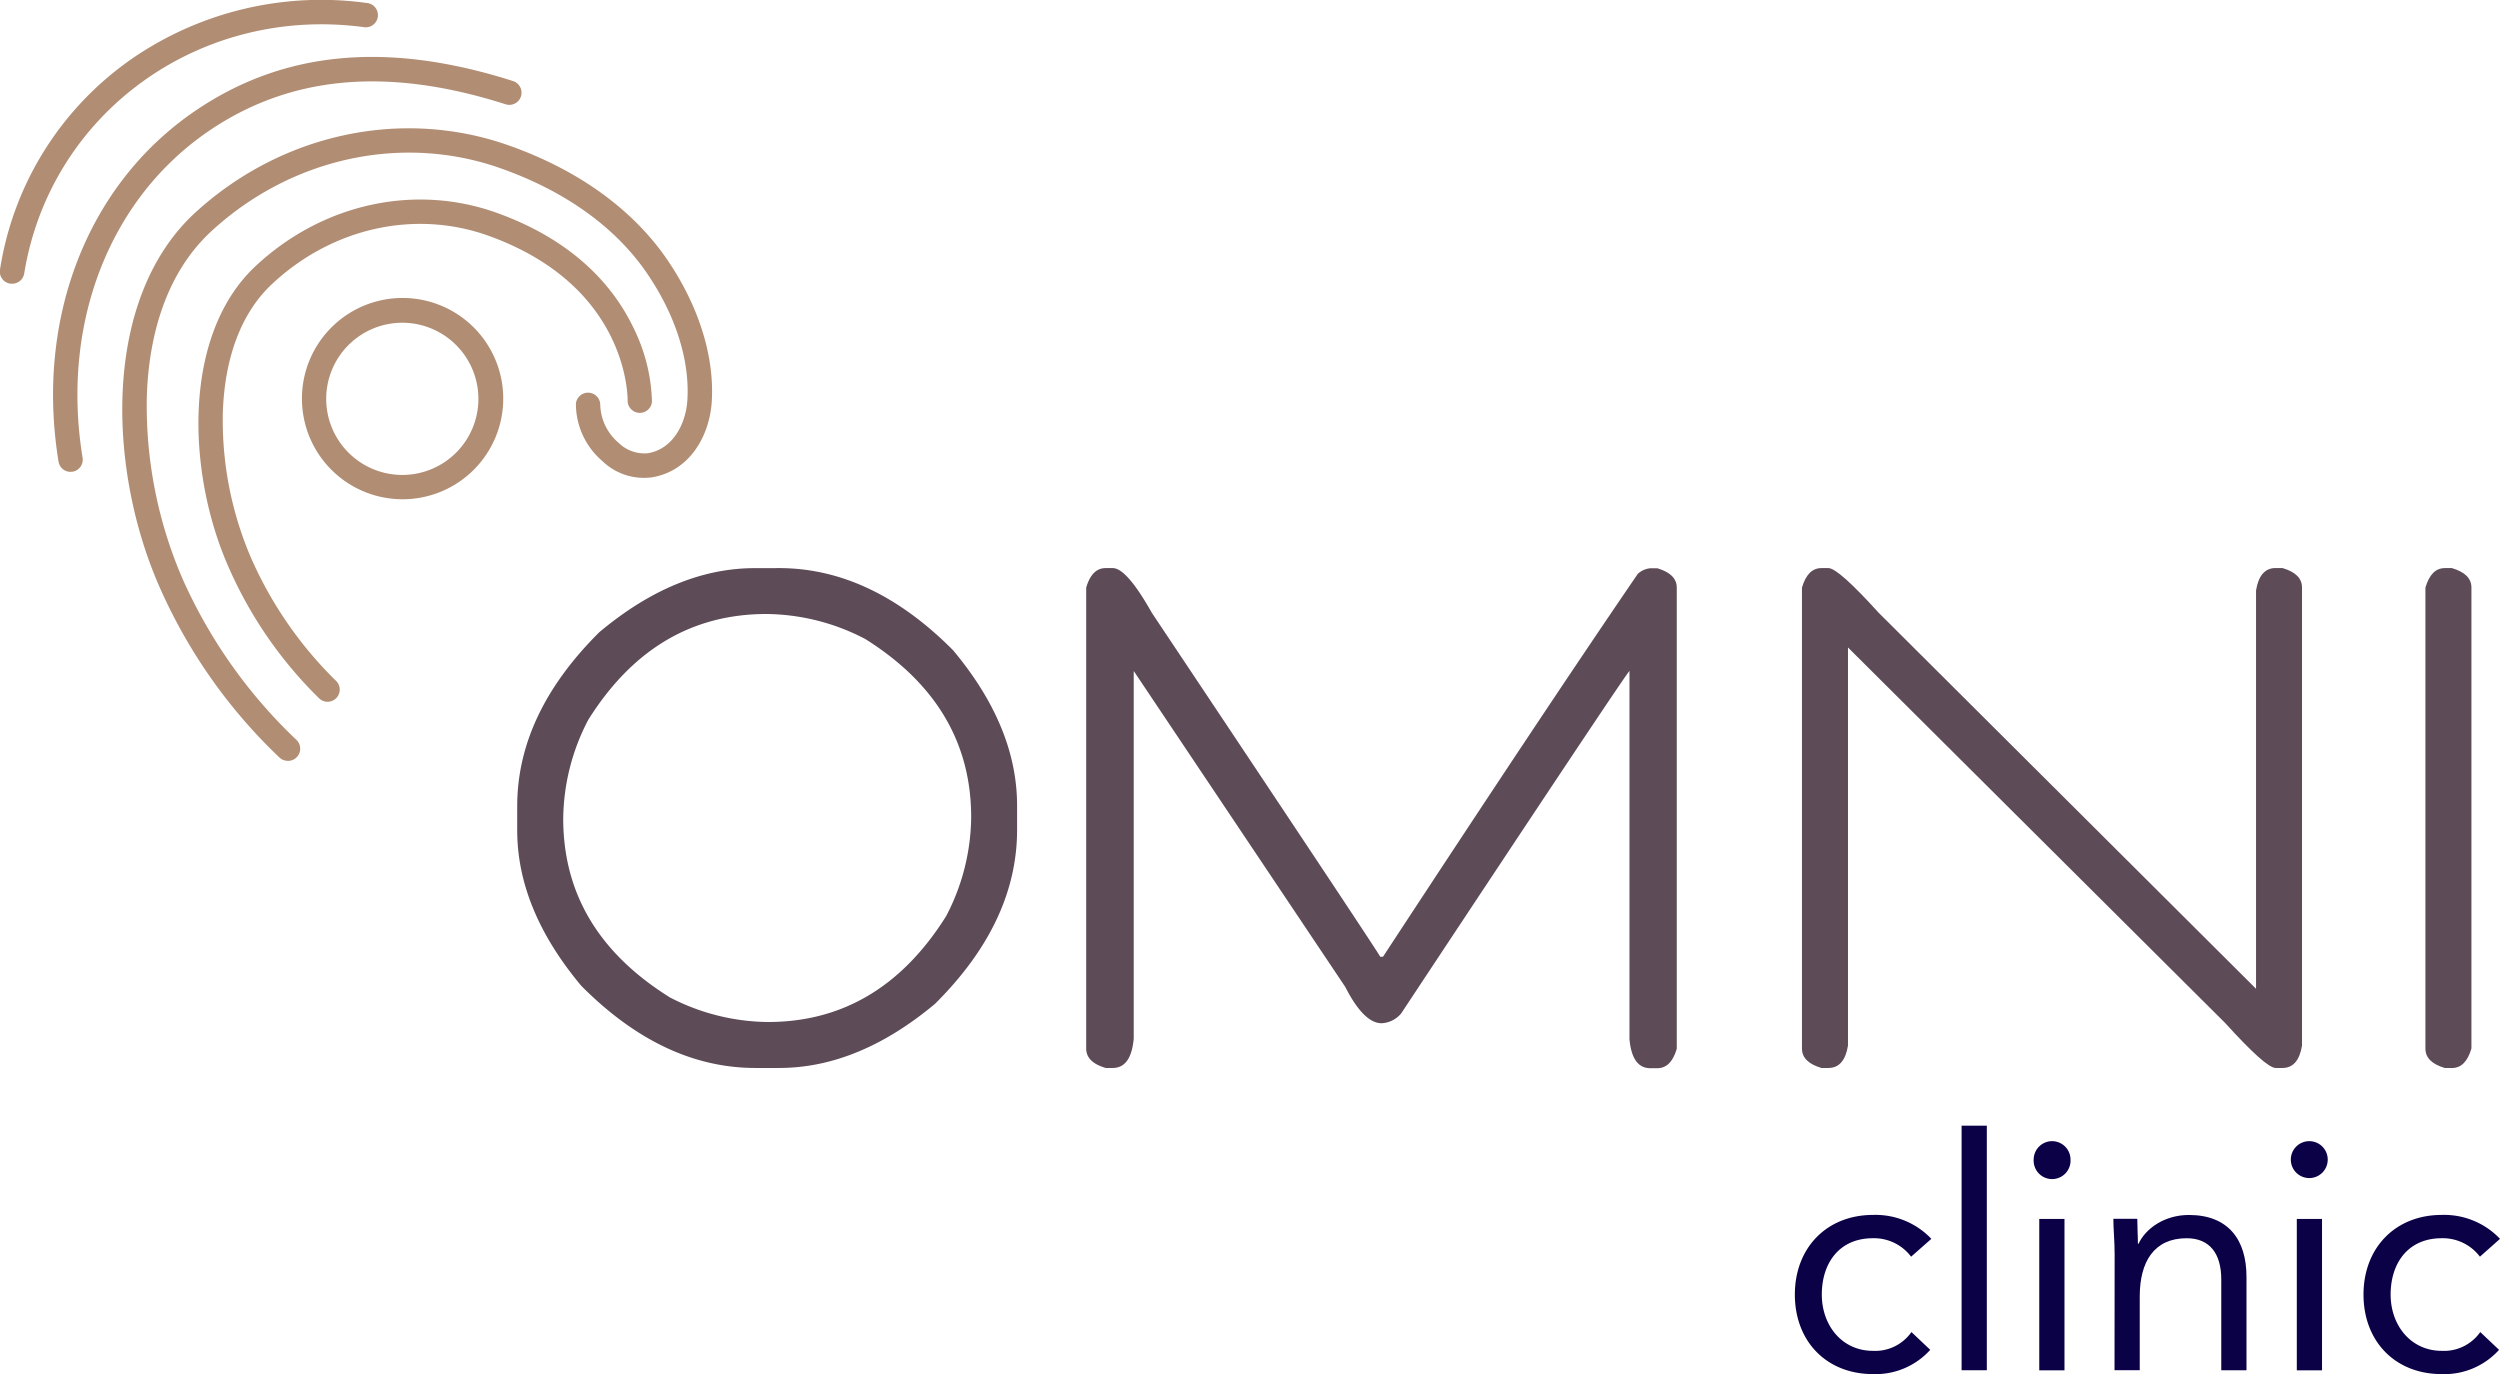
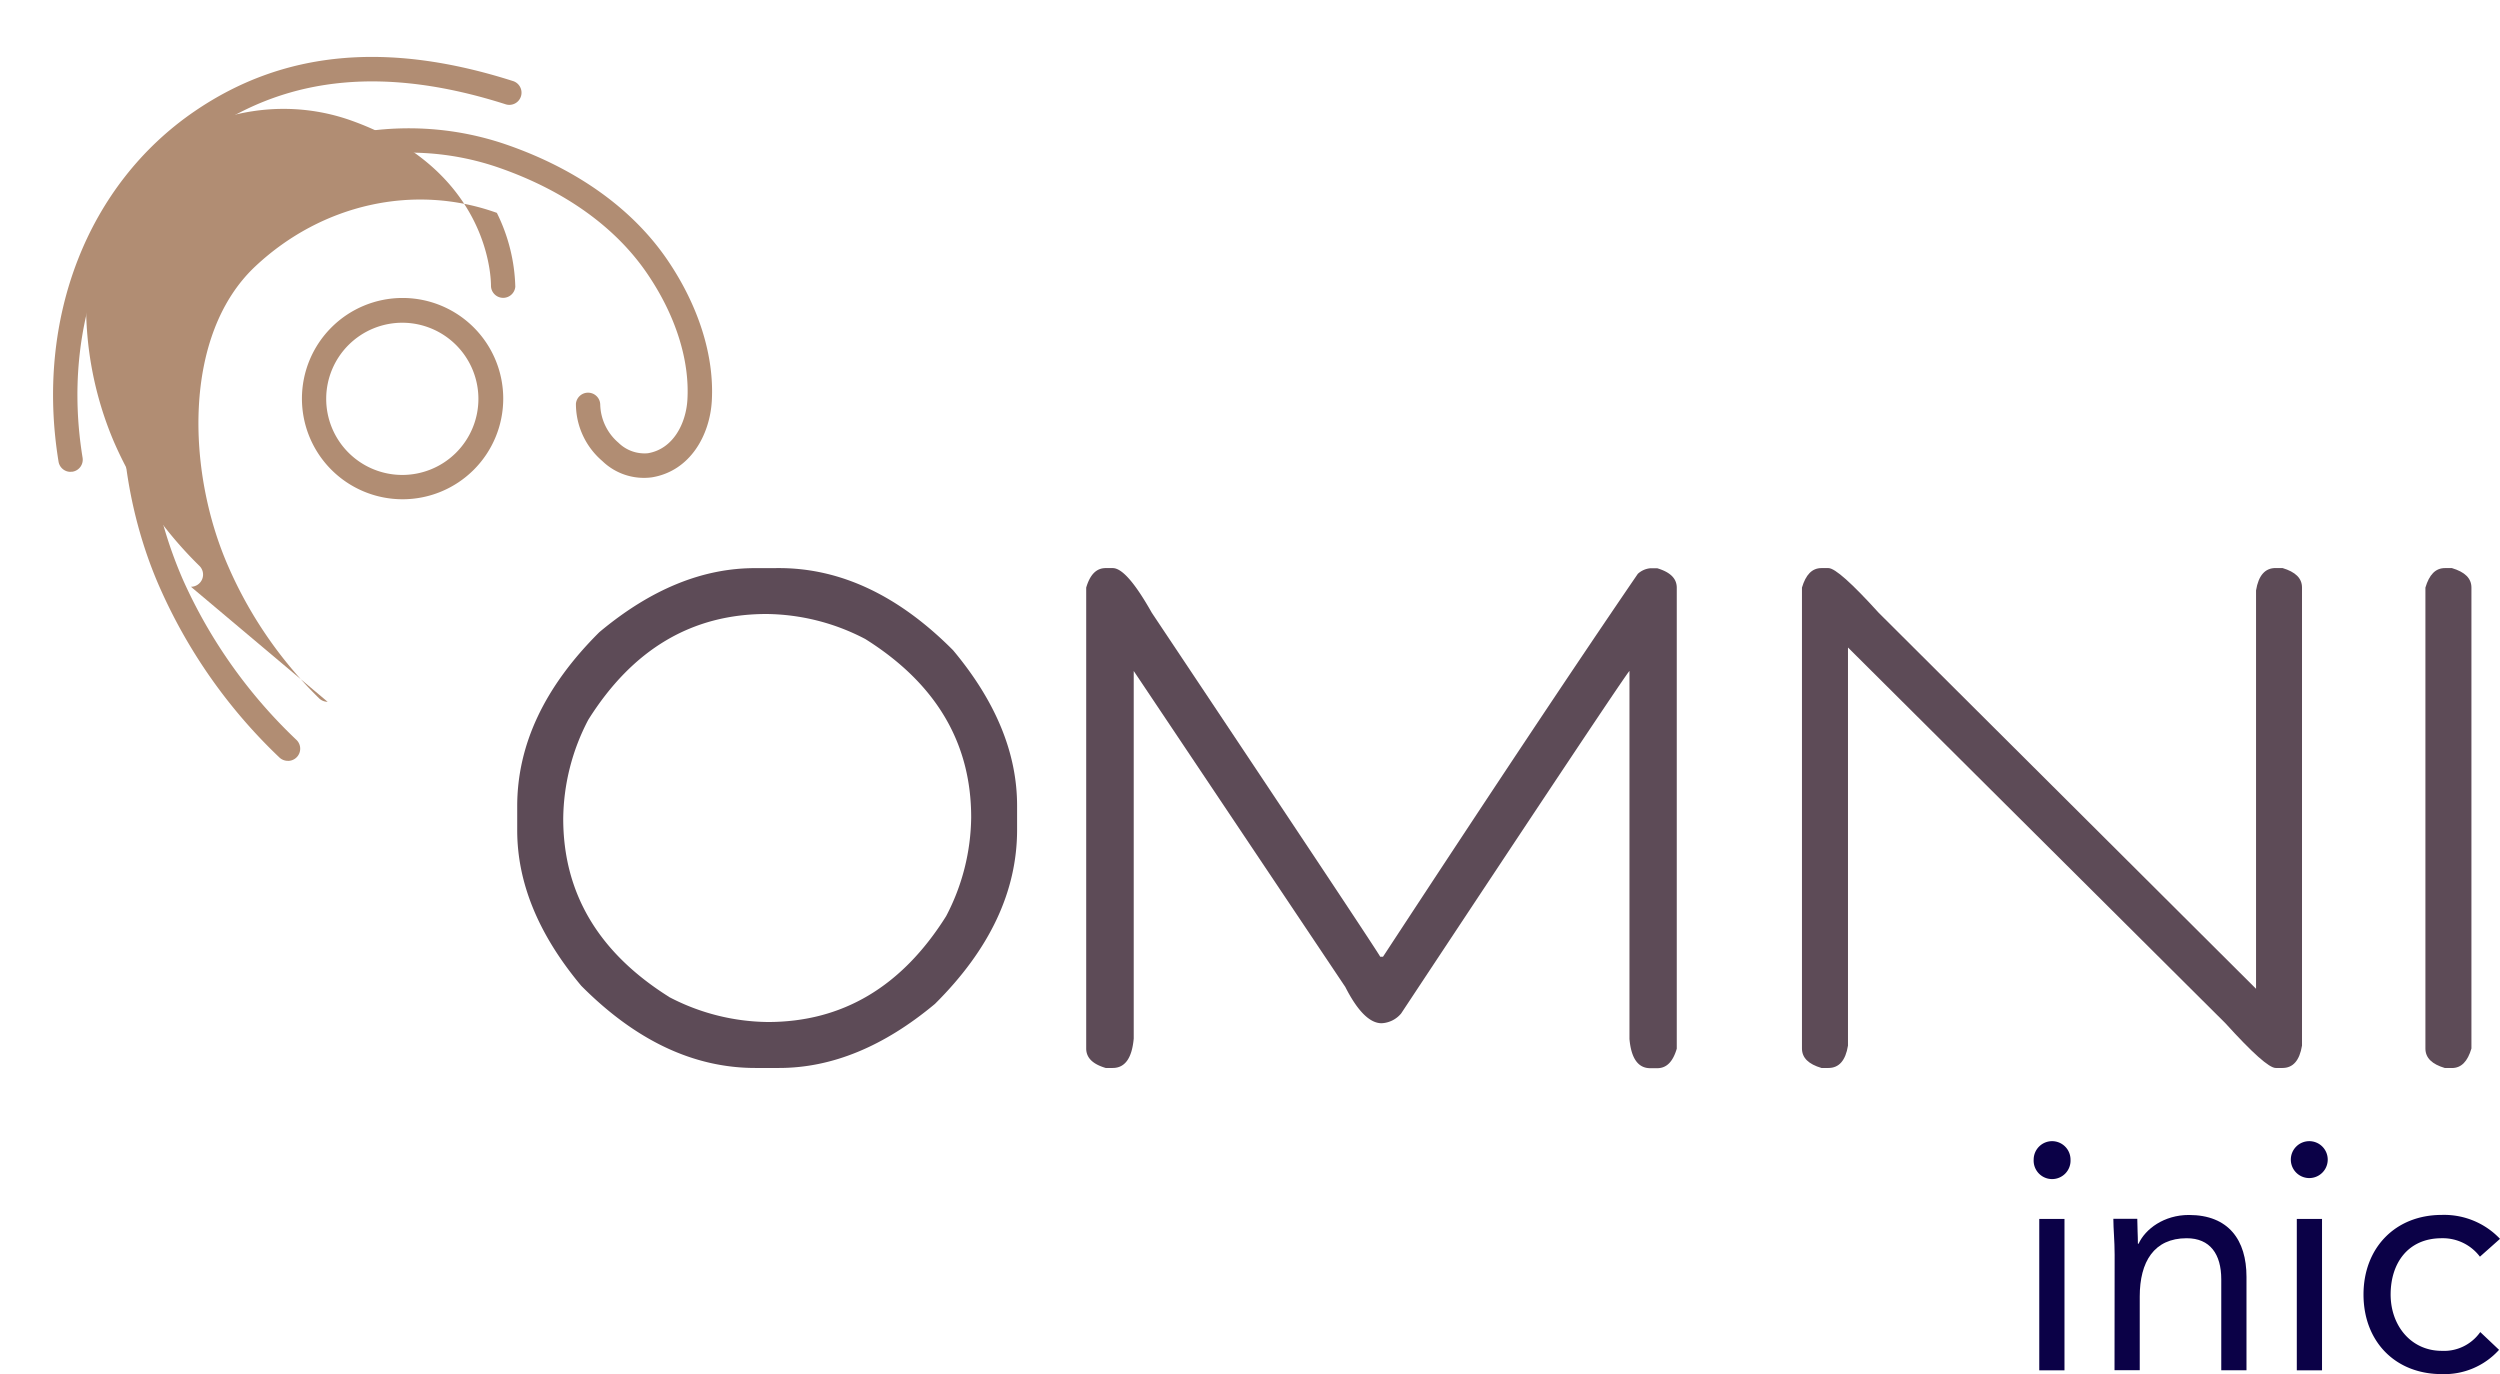
<svg xmlns="http://www.w3.org/2000/svg" viewBox="0 0 447.11 245.75">
  <title>logo_color</title>
  <g id="Layer_2" data-name="Layer 2">
    <g id="Layer_1-2" data-name="Layer 1">
      <g>
-         <path d="M58.59,125.51a2.17,2.17,0,0,1-1.51-.61,74.83,74.83,0,0,1-16.29-23.68c-7.38-16.84-8.18-41.35,4.89-53.6,11.93-11.18,28.47-14.84,43.18-9.55s21.33,14.08,24.44,20.57a31.52,31.52,0,0,1,3.3,13.21,2.18,2.18,0,0,1-4.35-.11c0-.83.08-20.59-24.87-29.57-13.16-4.74-28-1.43-38.73,8.63-6.9,6.46-8.59,16.12-8.8,23.08a62.32,62.32,0,0,0,4.92,25.6,70.42,70.42,0,0,0,15.33,22.29,2.18,2.18,0,0,1-1.51,3.74" fill="#b18d73" />
+         <path d="M58.59,125.51a2.17,2.17,0,0,1-1.51-.61,74.83,74.83,0,0,1-16.29-23.68c-7.38-16.84-8.18-41.35,4.89-53.6,11.93-11.18,28.47-14.84,43.18-9.55a31.52,31.52,0,0,1,3.3,13.21,2.18,2.18,0,0,1-4.35-.11c0-.83.08-20.59-24.87-29.57-13.16-4.74-28-1.43-38.73,8.63-6.9,6.46-8.59,16.12-8.8,23.08a62.32,62.32,0,0,0,4.92,25.6,70.42,70.42,0,0,0,15.33,22.29,2.18,2.18,0,0,1-1.51,3.74" fill="#b18d73" />
        <path d="M51.47,136.07a2.17,2.17,0,0,1-1.49-.59,94.61,94.61,0,0,1-21.2-29.95C19.19,84.28,18.12,53.36,35,37.95c15.43-14.06,36.82-18.66,55.82-12,12.52,4.38,22.4,11.5,28.57,20.58,5.57,8.2,8.38,17.15,7.91,25.2-.35,6-3.79,12.5-10.72,13.64a10.7,10.7,0,0,1-8.86-2.92A13.44,13.44,0,0,1,103,72.2a2.18,2.18,0,0,1,4.35.2,9.27,9.27,0,0,0,3.26,6.78,6.63,6.63,0,0,0,5.25,1.88c4.55-.75,6.84-5.36,7.08-9.6.41-7.1-2.13-15.09-7.17-22.5-5.64-8.31-14.77-14.85-26.4-18.92C71.93,23.93,52.22,28.19,38,41.17,28.79,49.53,26.53,62,26.26,70.94a77.9,77.9,0,0,0,6.49,32.81A90.21,90.21,0,0,0,53,132.31a2.18,2.18,0,0,1-1.49,3.77" fill="#b18d73" />
        <path d="M72,89.29a18,18,0,1,1,18-18,18,18,0,0,1-18,18m0-31.57A13.61,13.61,0,1,0,85.56,71.33,13.62,13.62,0,0,0,72,57.72" fill="#b18d73" />
        <path d="M12.62,84.39a2.18,2.18,0,0,1-2.15-1.83C6.3,57,15.63,33,34.82,19.89c15.83-10.82,34.48-12.58,57-5.37a2.18,2.18,0,0,1-1.33,4.15c-21.18-6.77-38.6-5.19-53.24,4.82C19.5,35.64,10.87,58,14.77,81.86a2.18,2.18,0,0,1-1.8,2.5,2.15,2.15,0,0,1-.35,0" fill="#b18d73" />
-         <path d="M2.18,50.73a2.14,2.14,0,0,1-.35,0A2.18,2.18,0,0,1,0,48.21a56.45,56.45,0,0,1,23.6-37.71A59.67,59.67,0,0,1,65.85.57a2.18,2.18,0,0,1-.59,4.31C35.78.84,9,20.18,4.33,48.91a2.18,2.18,0,0,1-2.15,1.83" fill="#b18d73" />
        <path d="M139.32,101.6q16.53,0,31.13,14.69,11.49,13.73,11.45,27.89v4.23q0,16.53-14.69,31.13Q153.49,191,139.32,191h-4.23q-16.53,0-31.13-14.69-11.49-13.73-11.46-27.89v-4.23q0-16.53,14.69-31.13,13.73-11.49,27.89-11.45Zm-19.67,76.7a38.8,38.8,0,0,0,17.68,4.48q20,0,31.88-18.93a38.8,38.8,0,0,0,4.48-17.68q0-20-18.93-31.88a38.79,38.79,0,0,0-17.68-4.48q-20,0-31.87,18.92a38.79,38.79,0,0,0-4.48,17.68q0,20,18.93,31.88" fill="#5d4b57" />
        <path d="M199,101.6c1.68,0,4,2.68,7,8q40.71,61,40.84,61.51h.5q29-44.26,45.57-68.48a3.84,3.84,0,0,1,2.24-1h1.24c2.3.69,3.49,1.81,3.49,3.49v82.43c-.68,2.3-1.8,3.49-3.49,3.49h-1.24q-3.27,0-3.73-5.23V120q-.37.09-40.84,61.26a4.84,4.84,0,0,1-3.49,1.74c-2.12,0-4.3-2.18-6.48-6.47L202.76,120v65.74Q202.29,191,199,191h-1.25c-2.3-.68-3.49-1.8-3.49-3.49V105.09c.68-2.3,1.8-3.49,3.49-3.49Z" fill="#5d4b57" />
        <path d="M327,101.6c1.18,0,4.17,2.68,9,8q63.41,63.22,67.48,67.24V105.59c.44-2.68,1.62-4,3.49-4h1.24c2.3.69,3.49,1.81,3.49,3.49V187c-.44,2.68-1.62,4-3.49,4H407c-1.18,0-4.17-2.68-9-8L330.5,115.8V187c-.43,2.68-1.62,4-3.49,4h-1.25c-2.3-.68-3.49-1.8-3.49-3.49V105.09c.68-2.3,1.8-3.49,3.49-3.49Z" fill="#5d4b57" />
        <path d="M438.51,101.6c2.3.69,3.49,1.81,3.49,3.49v82.43c-.68,2.3-1.8,3.49-3.49,3.49h-1.25c-2.3-.68-3.49-1.8-3.49-3.49V105.09c.68-2.3,1.8-3.49,3.49-3.49Z" fill="#5d4b57" />
-         <path d="M341.79,224.75a8.32,8.32,0,0,0-6.83-3.3c-6.08,0-9.14,4.51-9.14,10.07s3.64,10.07,9.14,10.07a7.91,7.91,0,0,0,6.89-3.36l3.36,3.18A13.15,13.15,0,0,1,335,245.75c-8.39,0-14-5.9-14-14.23s5.67-14.24,14-14.24a13.76,13.76,0,0,1,10.41,4.28Z" fill="#0b0147" />
-         <rect x="350.82" y="201.32" width="4.51" height="43.74" fill="#0b0147" />
        <path d="M367,204.09a3.3,3.3,0,0,1,3.3,3.3,3.3,3.3,0,1,1-6.59,0,3.3,3.3,0,0,1,3.3-3.3M364.71,218h4.51v27.08h-4.51Z" fill="#0b0147" />
        <path d="M378.19,224.4c0-2.49-.23-4.63-.23-6.42h4.28c0,1.45.11,3,.11,4.46h.12c1.21-2.66,4.57-5.15,9-5.15,7.12,0,10.3,4.51,10.3,11.05v16.72h-4.51V228.8c0-4.51-2-7.35-6.19-7.35-5.84,0-8.39,4.22-8.39,10.41v13.19h-4.51Z" fill="#0b0147" />
        <path d="M413,204.09a3.3,3.3,0,0,1,3.3,3.3,3.3,3.3,0,1,1-6.6,0,3.3,3.3,0,0,1,3.3-3.3M410.77,218h4.51v27.08h-4.51Z" fill="#0b0147" />
        <path d="M443.52,224.75a8.32,8.32,0,0,0-6.83-3.3c-6.08,0-9.14,4.51-9.14,10.07s3.65,10.07,9.14,10.07a7.91,7.91,0,0,0,6.89-3.36l3.36,3.18a13.16,13.16,0,0,1-10.24,4.34c-8.39,0-14-5.9-14-14.23s5.67-14.24,14-14.24a13.76,13.76,0,0,1,10.41,4.28Z" fill="#0b0147" />
      </g>
    </g>
  </g>
</svg>